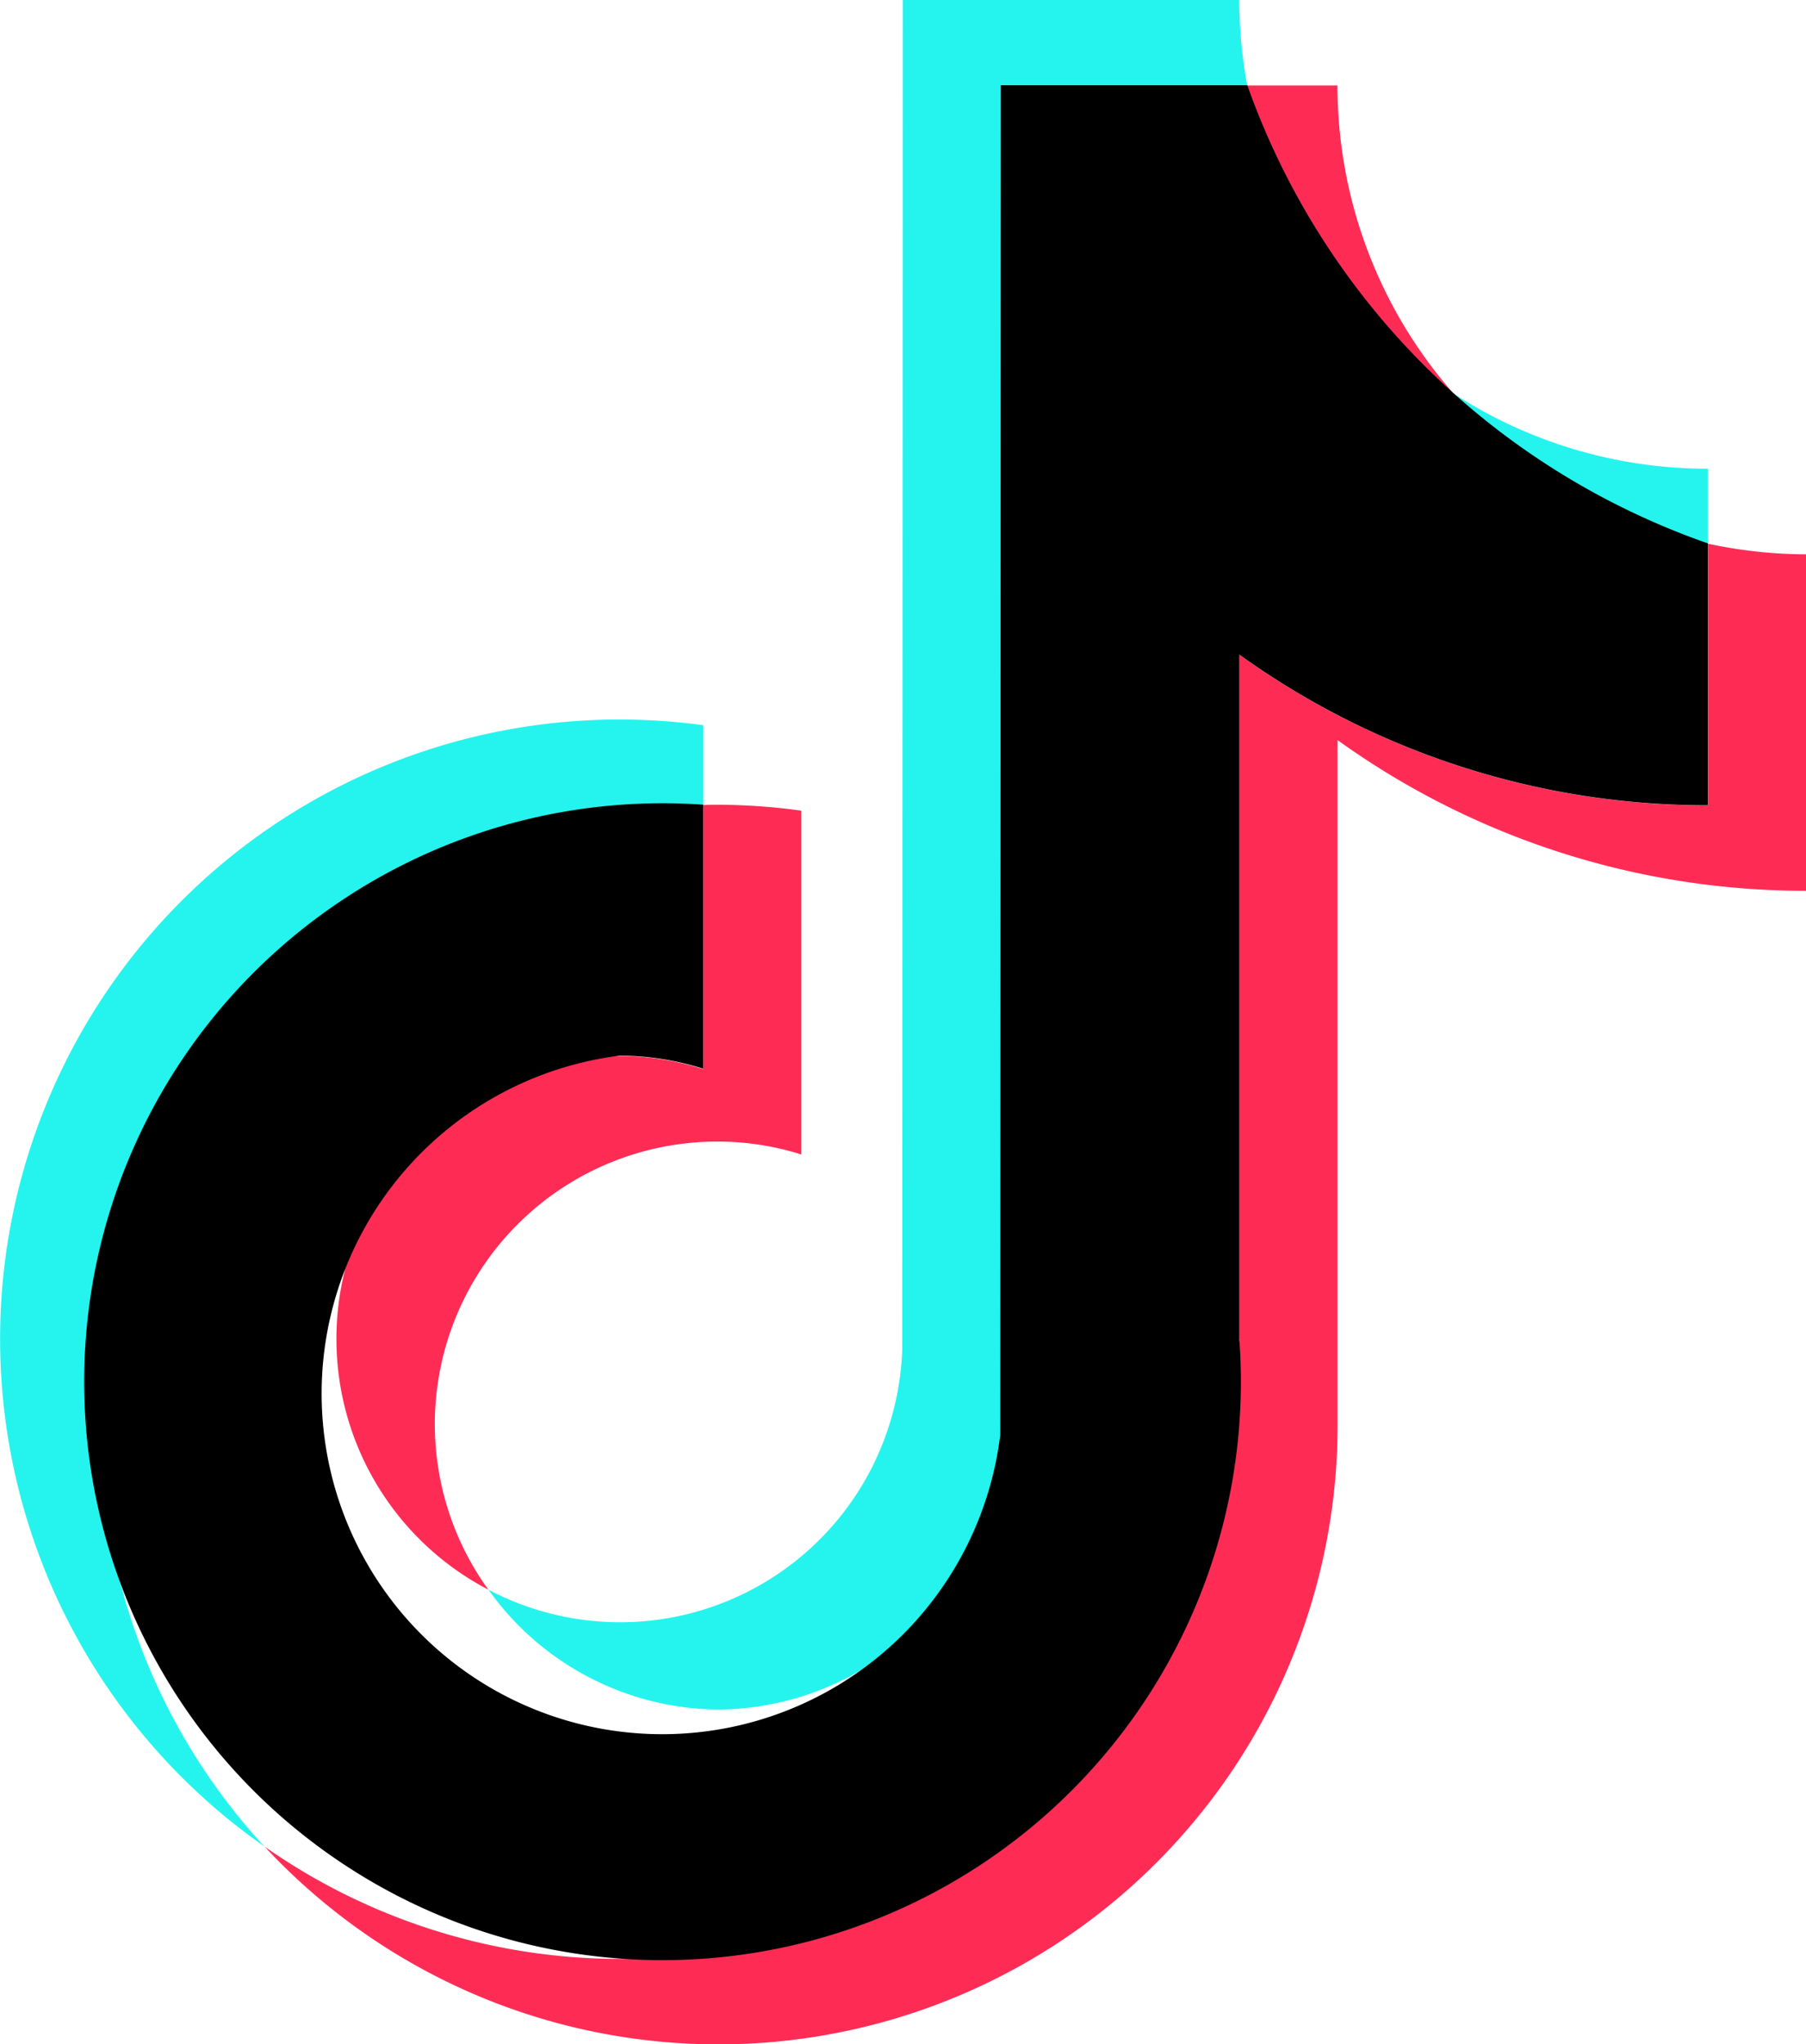
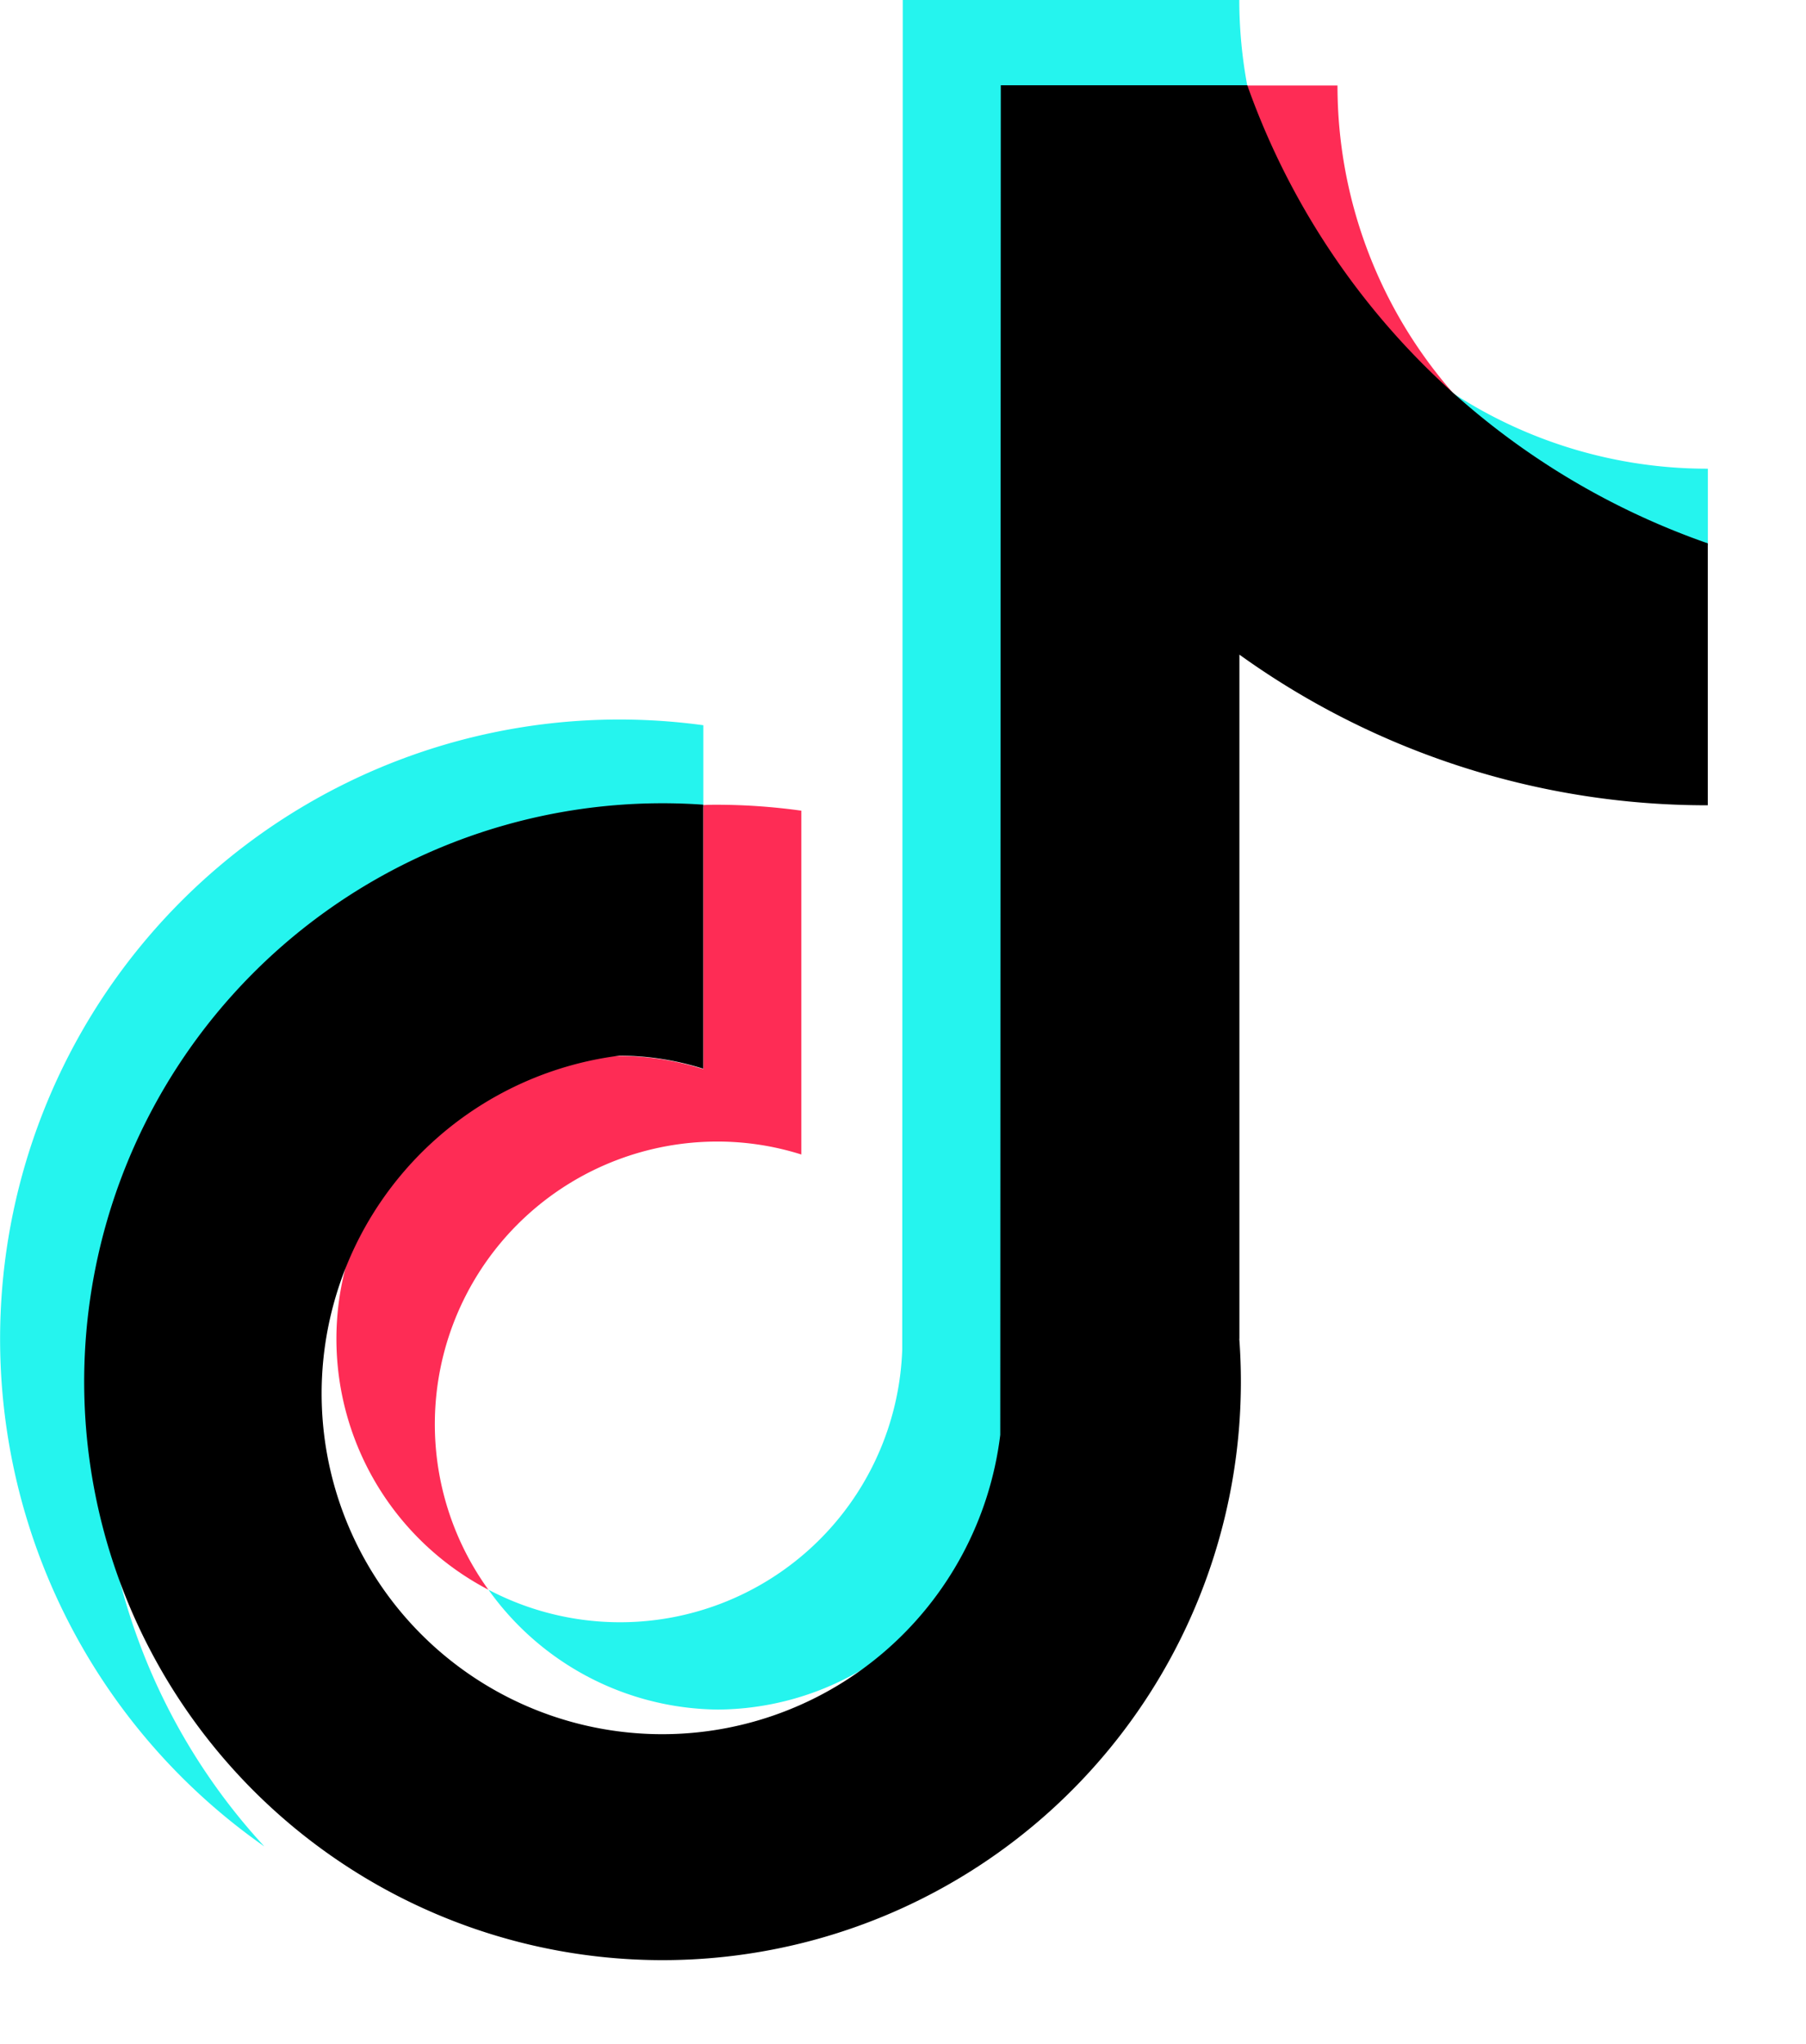
<svg xmlns="http://www.w3.org/2000/svg" width="30.418" height="34.426" viewBox="0 0 30.418 34.426">
  <g id="ico-tiktok" transform="translate(0 0)">
    <path id="パス_7" data-name="パス 7" d="M394.716,386.477V385.1a10.431,10.431,0,0,0-7.394,18.881,10.432,10.432,0,0,1,7.394-17.5Z" transform="translate(-382.87 -372.887)" fill="#25f4ee" />
    <path id="パス_8" data-name="パス 8" d="M532.654,198.929a4.828,4.828,0,0,0,4.792-4.623l.008-22.692,4.116-.035a7.913,7.913,0,0,1-.134-1.439h-5.668l-.009,22.727a4.756,4.756,0,0,1-6.969,4.044A4.8,4.8,0,0,0,532.654,198.929Z" transform="translate(-520.563 -170.14)" fill="#25f4ee" />
    <path id="パス_9" data-name="パス 9" d="M821.186,290.029v-1.3a7.847,7.847,0,0,1-4.3-1.277A7.957,7.957,0,0,0,821.186,290.029Z" transform="translate(-792.421 -280.836)" fill="#25f4ee" />
    <path id="パス_10" data-name="パス 10" d="M758.942,200.863A7.857,7.857,0,0,1,757,195.69H755.48A7.907,7.907,0,0,0,758.942,200.863Z" transform="translate(-734.473 -194.25)" fill="#fe2c55" />
    <path id="パス_11" data-name="パス 11" d="M488.137,414.722a4.765,4.765,0,0,0-2.211,8.989,4.759,4.759,0,0,1,3.864-7.547,4.68,4.68,0,0,1,1.407.218v-5.79a10.419,10.419,0,0,0-1.407-.1c-.082,0-.164,0-.246.006v4.446A4.7,4.7,0,0,0,488.137,414.722Z" transform="translate(-477.7 -396.94)" fill="#fe2c55" />
-     <path id="パス_12" data-name="パス 12" d="M486.219,332.52v4.408a13.486,13.486,0,0,1-7.889-2.537v11.524a10.429,10.429,0,0,1-16.42,8.546,10.431,10.431,0,0,0,18.073-7.107V335.829a13.49,13.49,0,0,0,7.889,2.537V332.7A7.907,7.907,0,0,1,486.219,332.52Z" transform="translate(-457.454 -323.365)" fill="#fe2c55" />
    <path id="パス_13" data-name="パス 13" d="M431.45,216.8V205.274a13.486,13.486,0,0,0,7.889,2.537V203.4a12.645,12.645,0,0,1-7.756-7.714h-4.152l-.009,22.727a5.736,5.736,0,1,1-6.412-6.386,4.7,4.7,0,0,1,1.409.22v-4.446a9.741,9.741,0,1,0,9.029,8.993Z" transform="translate(-410.575 -194.25)" />
  </g>
</svg>